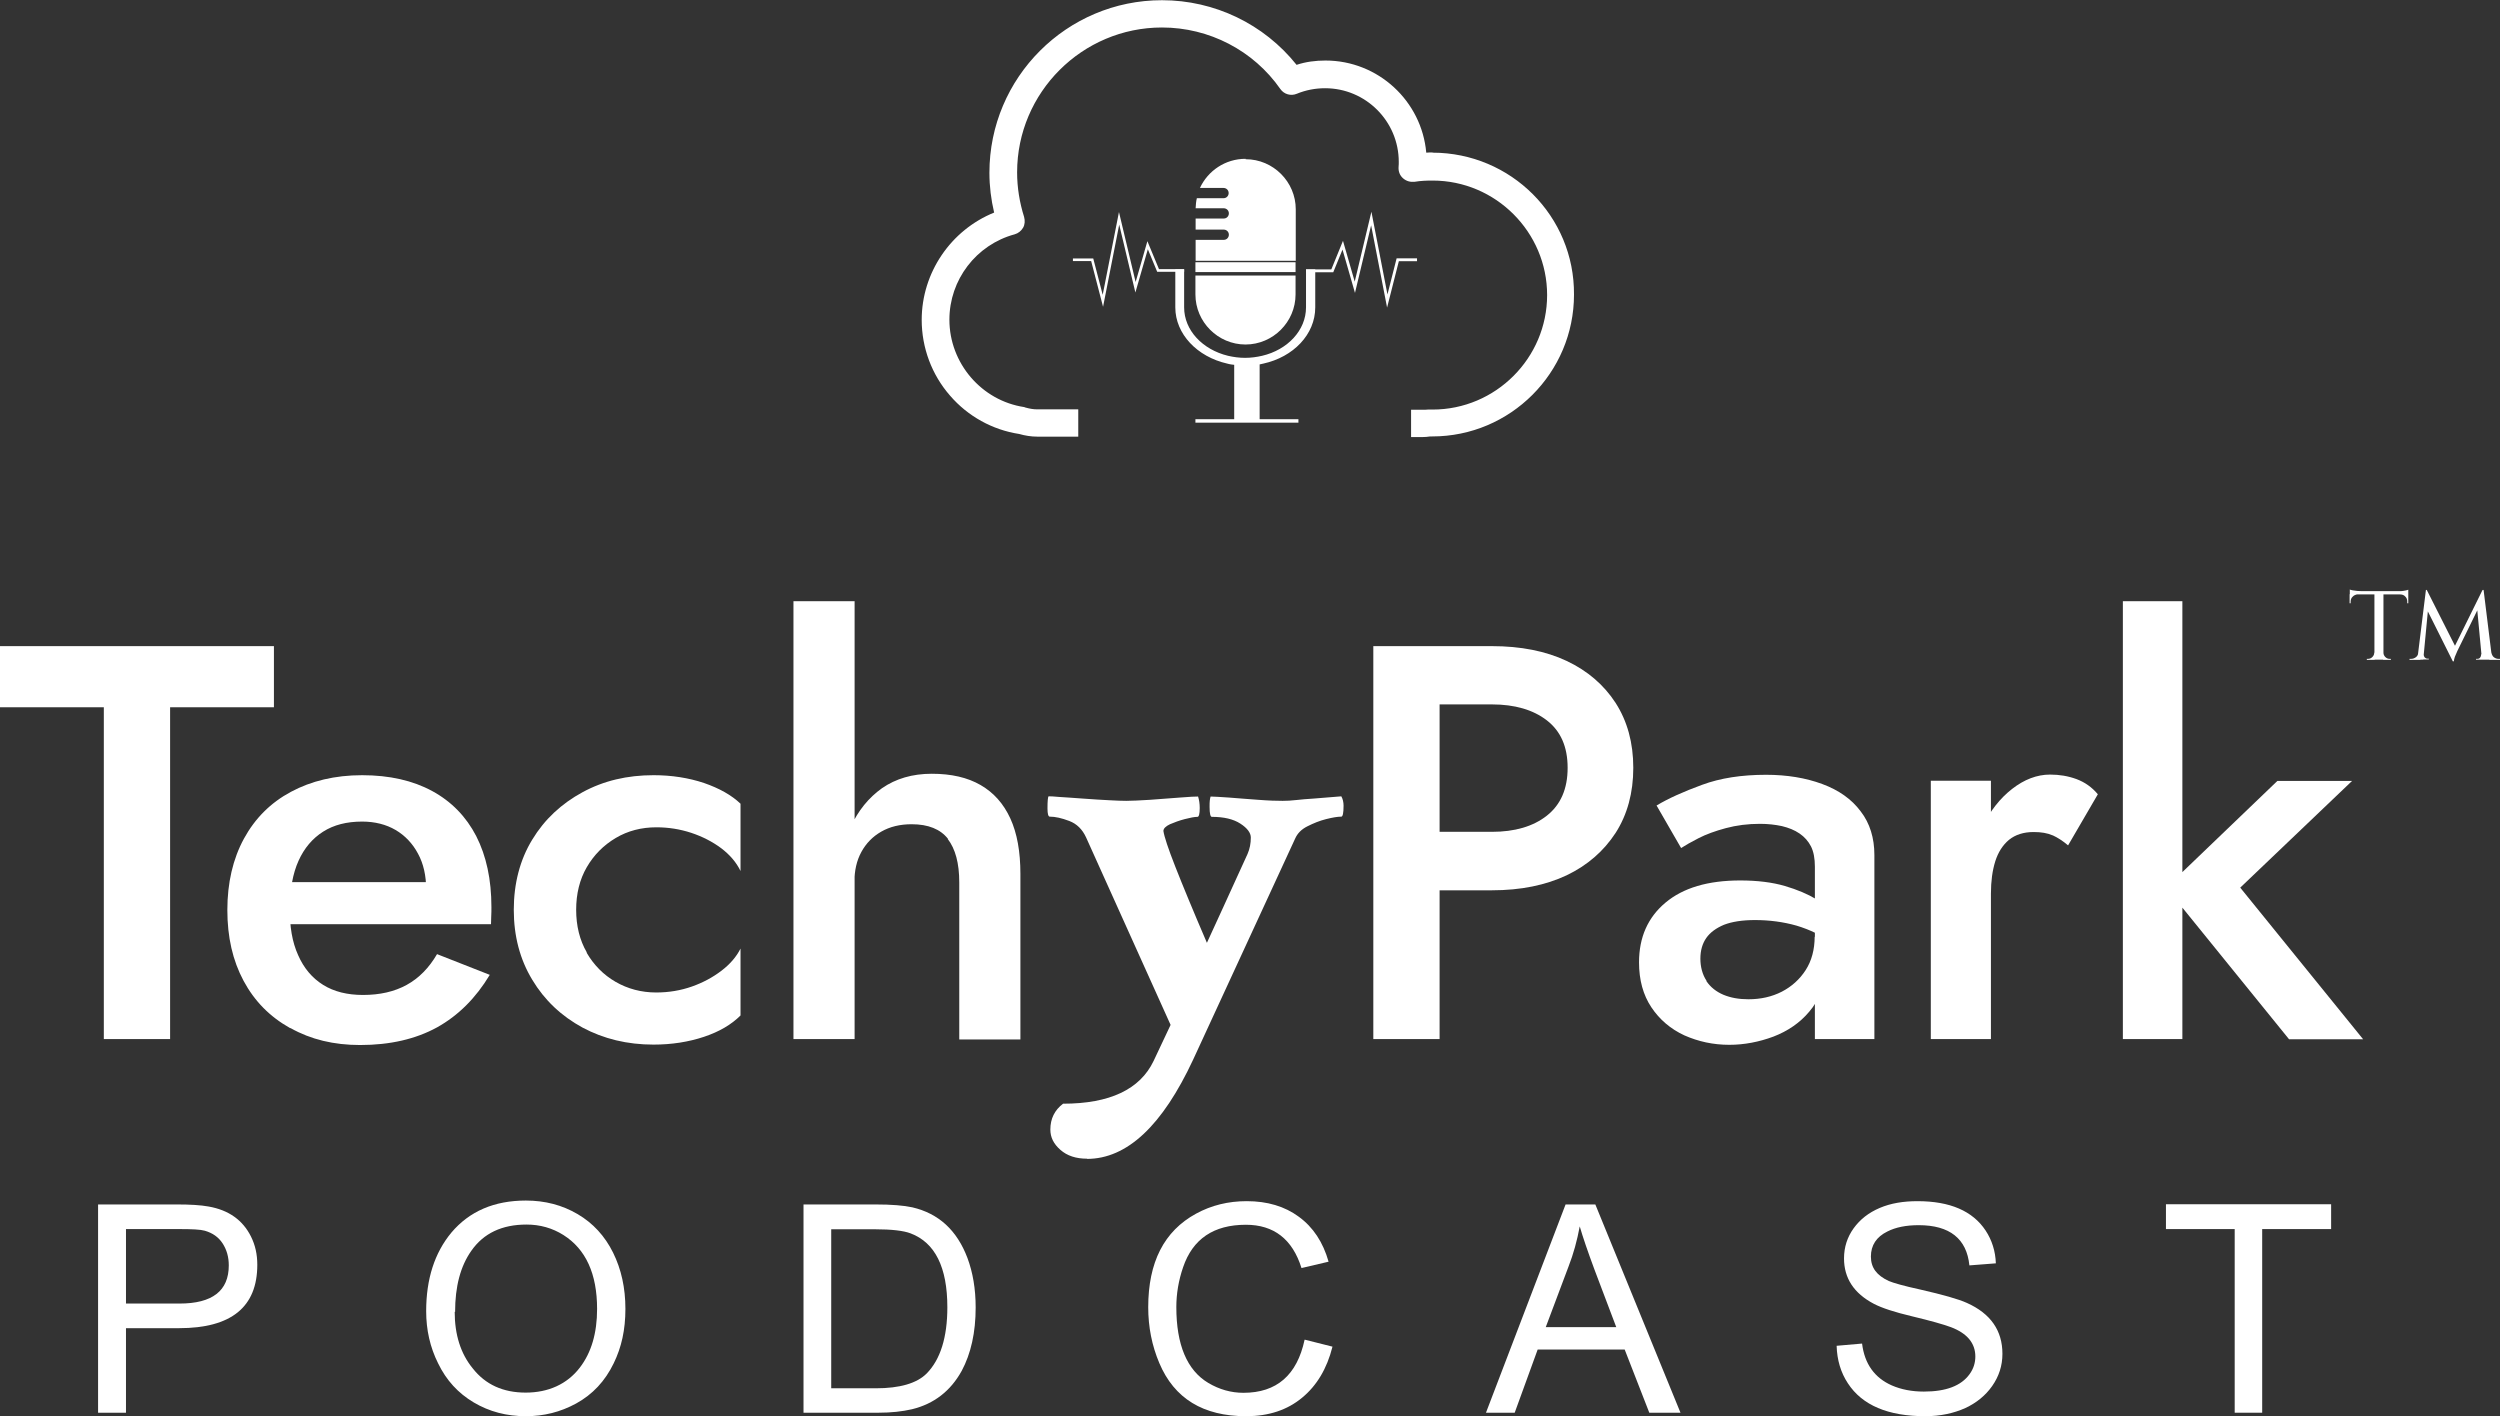
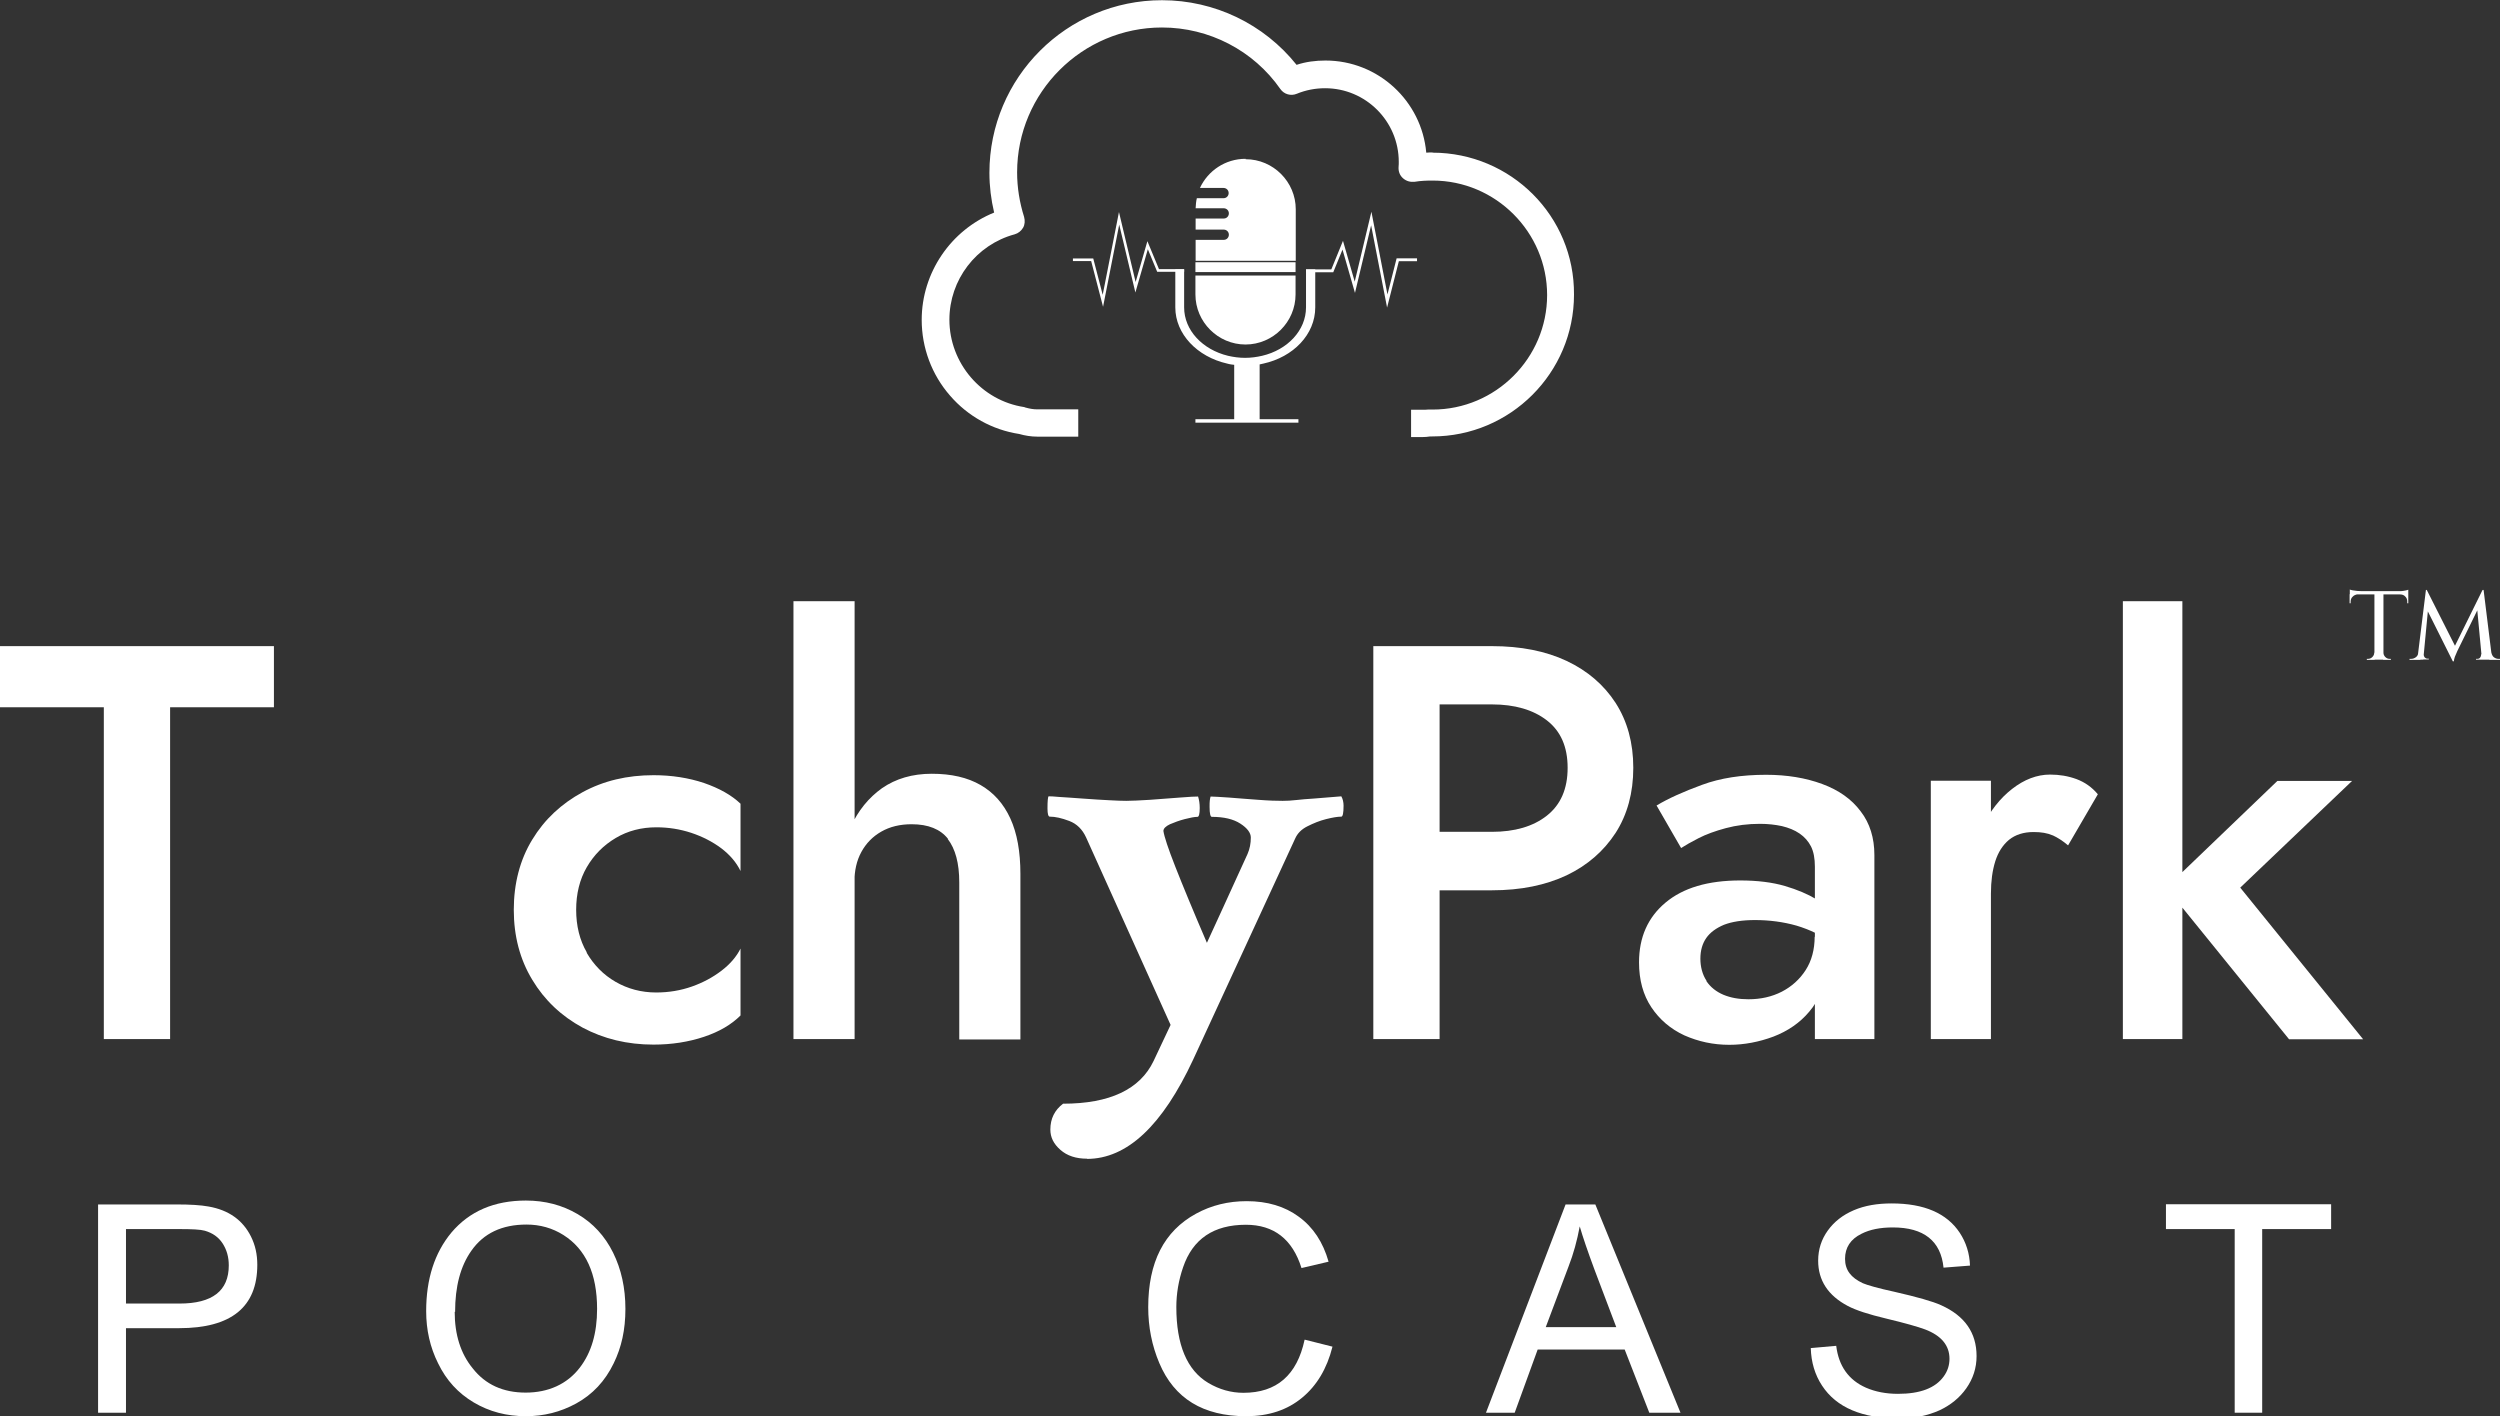
<svg xmlns="http://www.w3.org/2000/svg" id="Layer_2" data-name="Layer 2" viewBox="0 0 121.84 69.02">
  <rect x="0" y="0" width="121.84" height="69.02" fill="#333333" stroke="none" />
  <defs>
    <style>
      .cls-1 {
        stroke-width: .13px;
      }

      .cls-1, .cls-2 {
        fill: none;
        stroke: #fff;
        stroke-miterlimit: 10;
      }

      .cls-3 {
        fill: #fff;
        stroke-width: 0px;
      }

      .cls-2 {
        stroke-width: .14px;
      }
    </style>
  </defs>
  <g id="Object">
    <g>
      <g>
        <path class="cls-3" d="M0,31.49h13.35v2.98h-5.06v16.17h-3.23v-16.17H0v-2.98Z" />
-         <path class="cls-3" d="M14.13,50.1c-.98-.55-1.73-1.31-2.26-2.3s-.79-2.13-.79-3.45.27-2.49.81-3.48,1.3-1.75,2.29-2.28,2.14-.81,3.47-.81,2.47.26,3.41.77c.94.51,1.66,1.25,2.15,2.2.49.96.74,2.11.74,3.46,0,.15,0,.3-.01.47,0,.16-.01.28-.01.36h-11.05v-2.05h8.51l-.9,1.26c.05-.11.11-.25.18-.44.06-.18.1-.34.1-.46,0-.67-.13-1.26-.4-1.75-.26-.49-.63-.88-1.09-1.15-.46-.27-1.01-.41-1.63-.41-.75,0-1.38.16-1.9.49s-.92.8-1.2,1.42c-.28.62-.42,1.39-.42,2.3-.02.89.11,1.66.4,2.3.28.64.69,1.12,1.22,1.45.53.33,1.18.49,1.94.49.82,0,1.53-.16,2.13-.49.6-.33,1.09-.83,1.48-1.5l2.57,1.01c-.68,1.13-1.53,1.98-2.57,2.56-1.04.57-2.29.86-3.75.86-1.28,0-2.4-.27-3.38-.82Z" />
        <path class="cls-3" d="M28.59,46.43c.35.6.82,1.08,1.41,1.42s1.25.52,1.98.52c.62,0,1.2-.1,1.74-.29.54-.19,1.02-.45,1.44-.77.42-.32.73-.68.93-1.08v3.26c-.44.44-1.03.79-1.78,1.04s-1.57.38-2.46.38c-1.28,0-2.43-.28-3.46-.83-1.03-.56-1.85-1.33-2.45-2.33-.6-.99-.9-2.13-.9-3.41s.3-2.44.9-3.42c.6-.99,1.42-1.75,2.45-2.31,1.03-.56,2.18-.83,3.46-.83.89,0,1.71.13,2.46.38.75.26,1.34.59,1.78,1.01v3.28c-.2-.42-.52-.79-.94-1.11-.43-.32-.92-.57-1.46-.75-.55-.18-1.11-.27-1.7-.27-.73,0-1.39.17-1.98.52s-1.06.82-1.41,1.42c-.35.6-.52,1.3-.52,2.08s.17,1.48.52,2.08Z" />
        <path class="cls-3" d="M41.65,50.64h-2.98v-21.34h2.98v21.34ZM46.2,40.88c-.37-.47-.96-.71-1.77-.71-.57,0-1.06.12-1.48.36s-.74.57-.97.99c-.23.42-.34.91-.34,1.48h-.71c0-1,.18-1.9.53-2.7.36-.79.87-1.42,1.53-1.89.67-.46,1.47-.7,2.42-.7s1.74.18,2.38.55c.64.37,1.12.91,1.45,1.63.33.72.49,1.62.49,2.7v8.07h-2.98v-7.66c0-.93-.19-1.63-.56-2.11Z" />
        <path class="cls-3" d="M52.98,56.47c-.54,0-.97-.14-1.3-.43-.33-.29-.49-.61-.49-.99,0-.53.21-.95.62-1.26,2.28,0,3.75-.7,4.41-2.08l.83-1.76-4.12-9.14c-.18-.39-.45-.66-.82-.8s-.68-.21-.95-.21c-.07,0-.11-.13-.11-.4,0-.36.02-.55.05-.59.07,0,.25,0,.52.03.28.02.66.04,1.16.08s.92.06,1.27.08c.35.02.63.03.84.03.27,0,.65-.02,1.15-.05.5-.04.98-.07,1.46-.11.47-.04.77-.05.89-.05.05.16.08.35.08.56,0,.29-.04.43-.11.43-.14,0-.35.04-.62.11-.27.07-.51.16-.72.25-.21.1-.32.21-.32.33.04.27.23.85.58,1.74.35.89.86,2.13,1.54,3.71.61-1.32,1.07-2.34,1.4-3.06.33-.72.52-1.14.58-1.27.11-.25.16-.52.16-.8,0-.23-.17-.46-.51-.68-.34-.22-.8-.33-1.39-.33-.07,0-.11-.16-.11-.48,0-.12,0-.23.01-.31s.02-.15.04-.2c.14,0,.44.02.9.05.45.04.93.07,1.43.11.5.04.89.05,1.18.05.2,0,.42-.01.67-.04.25-.03.53-.05.83-.07l1.36-.11c.07.12.11.28.11.46,0,.36-.04.53-.11.53-.18,0-.42.04-.74.12s-.61.2-.91.35-.49.35-.6.6l-4.97,10.77c-1.5,3.22-3.22,4.84-5.18,4.84Z" />
        <path class="cls-3" d="M70.16,31.49v19.15h-3.23v-19.15h3.23ZM68.85,31.49h3.86c1.4,0,2.62.24,3.64.72s1.82,1.17,2.39,2.05c.57.89.86,1.94.86,3.16s-.29,2.28-.86,3.17c-.58.89-1.37,1.58-2.39,2.07-1.02.48-2.23.73-3.64.73h-3.86v-2.85h3.86c1.11,0,2.01-.26,2.68-.79.67-.53,1.01-1.3,1.01-2.33s-.34-1.79-1.01-2.31-1.57-.78-2.68-.78h-3.86v-2.85Z" />
        <path class="cls-3" d="M83.16,47.81c.2.3.48.52.83.67.36.15.76.22,1.22.22.6,0,1.14-.12,1.63-.37.48-.25.87-.6,1.16-1.05s.44-1,.44-1.64l.44,1.64c0,.8-.23,1.48-.7,2.02-.46.55-1.05.95-1.75,1.22-.7.26-1.42.4-2.15.4-.79,0-1.51-.16-2.19-.46-.67-.31-1.21-.77-1.61-1.37-.4-.6-.6-1.33-.6-2.19,0-1.22.43-2.19,1.29-2.91.86-.72,2.07-1.08,3.64-1.08.84,0,1.56.09,2.18.27.61.18,1.12.4,1.52.64.4.25.68.47.85.67v1.5c-.57-.4-1.17-.69-1.81-.88-.64-.18-1.31-.27-2.02-.27-.62,0-1.12.08-1.51.23-.38.16-.67.37-.86.64-.19.27-.29.61-.29,1.01s.1.78.3,1.08ZM80.73,39.26c.58-.35,1.32-.68,2.22-1.01.89-.33,1.93-.49,3.12-.49,1.02,0,1.93.15,2.74.45s1.43.74,1.87,1.33c.45.58.67,1.3.67,2.13v8.97h-2.9v-8.4c0-.4-.06-.73-.19-.99-.13-.25-.31-.46-.56-.63s-.53-.28-.86-.36c-.33-.07-.68-.11-1.07-.11-.58,0-1.14.07-1.66.21-.52.14-.96.3-1.33.49-.37.19-.65.35-.85.48l-1.2-2.08Z" />
        <path class="cls-3" d="M97.03,50.64h-2.93v-12.59h2.93v12.59ZM100.03,40.71c-.25-.11-.55-.16-.92-.16-.49,0-.89.13-1.2.38-.31.26-.53.61-.67,1.05-.14.45-.21.97-.21,1.57l-.98-.57c0-1,.19-1.89.56-2.67s.86-1.4,1.45-1.86c.59-.46,1.21-.7,1.85-.7.46,0,.88.07,1.29.22.4.15.75.39,1.04.74l-1.45,2.49c-.26-.22-.51-.38-.75-.49Z" />
        <path class="cls-3" d="M106.36,29.3v21.34h-2.9v-21.34h2.9ZM114.63,38.06l-5.45,5.2,5.99,7.39h-3.61l-5.99-7.39,5.42-5.2h3.64Z" />
      </g>
      <g>
        <path class="cls-3" d="M4.78,68.85v-10.15h3.83c.65,0,1.17.03,1.55.1.98.17,1.67.66,2.07,1.46.21.42.31.87.31,1.38,0,2.06-1.27,3.09-3.81,3.09h-2.59v4.12h-1.35ZM6.13,63.53h2.62c1.6,0,2.4-.62,2.4-1.86,0-.41-.1-.76-.3-1.07-.2-.31-.49-.51-.87-.62-.21-.06-.62-.08-1.25-.08h-2.59v3.63Z" />
        <path class="cls-3" d="M20.77,63.9c0-1.57.41-2.84,1.23-3.83.88-1.04,2.09-1.56,3.63-1.56.93,0,1.77.22,2.52.66s1.33,1.07,1.73,1.88c.4.81.6,1.72.6,2.74s-.19,1.87-.57,2.65c-.42.87-1.03,1.52-1.83,1.96-.77.42-1.58.62-2.45.62-.94,0-1.78-.22-2.54-.67-.76-.45-1.34-1.08-1.74-1.91-.39-.78-.58-1.63-.58-2.54ZM22.16,63.93c0,1.12.29,2.04.88,2.76.62.79,1.48,1.18,2.58,1.18s2.02-.41,2.64-1.22c.56-.73.84-1.68.84-2.86,0-1.71-.55-2.91-1.64-3.6-.54-.34-1.14-.51-1.8-.51-1.19,0-2.09.42-2.69,1.28-.53.75-.79,1.74-.79,2.98Z" />
-         <path class="cls-3" d="M39.16,68.85v-10.15h3.5c.79,0,1.39.05,1.8.14,1.29.3,2.18,1.12,2.69,2.47.26.7.4,1.5.4,2.41,0,1.22-.23,2.25-.68,3.09-.54.98-1.35,1.61-2.42,1.87-.47.11-1.02.17-1.63.17h-3.66ZM40.51,67.66h2.17c1.17,0,2-.24,2.48-.72.67-.68,1.01-1.76,1.01-3.23,0-1.95-.6-3.15-1.79-3.6-.34-.13-.92-.2-1.74-.2h-2.13v7.75Z" />
        <path class="cls-3" d="M63.59,65.29l1.35.34c-.27,1.08-.77,1.9-1.47,2.48-.73.61-1.64.91-2.74.91-2.09,0-3.5-.86-4.23-2.59-.36-.85-.54-1.76-.54-2.72,0-2.19.77-3.71,2.33-4.56.75-.41,1.57-.61,2.47-.61,1,0,1.85.25,2.54.76.7.51,1.18,1.24,1.45,2.19l-1.32.31c-.44-1.41-1.35-2.11-2.71-2.11-1.57,0-2.59.69-3.06,2.07-.22.64-.33,1.29-.33,1.94,0,1.84.52,3.08,1.56,3.7.54.32,1.11.48,1.71.48,1.62,0,2.61-.86,2.98-2.58Z" />
        <path class="cls-3" d="M72.42,68.85l3.88-10.15h1.45l4.15,10.15h-1.52l-1.2-3.08h-4.24l-1.12,3.08h-1.41ZM75.33,64.68h3.44l-1.06-2.8c-.33-.89-.57-1.59-.72-2.11-.13.7-.31,1.35-.54,1.94l-1.12,2.98Z" />
-         <path class="cls-3" d="M89.49,65.59l1.26-.11c.12.99.61,1.67,1.45,2.04.46.2.98.3,1.56.3,1.08,0,1.82-.28,2.23-.85.19-.26.28-.55.28-.86,0-.65-.4-1.13-1.19-1.43-.35-.13-.98-.31-1.9-.53-.84-.2-1.46-.4-1.86-.61-.97-.51-1.45-1.25-1.45-2.21,0-.55.16-1.04.47-1.47.31-.43.73-.76,1.27-.99s1.15-.33,1.84-.33c1.59,0,2.69.48,3.32,1.43.31.47.48,1.01.5,1.6l-1.29.1c-.13-1.3-.96-1.96-2.47-1.96-.61,0-1.12.1-1.53.31-.53.26-.8.67-.8,1.22s.29.92.87,1.19c.21.09.72.24,1.55.42,1.09.25,1.84.46,2.26.65,1.16.52,1.73,1.35,1.73,2.48,0,.58-.17,1.1-.5,1.57s-.77.82-1.3,1.07c-.58.26-1.23.4-1.96.4-1.81,0-3.07-.53-3.77-1.6-.35-.53-.53-1.14-.55-1.83Z" />
+         <path class="cls-3" d="M89.49,65.59c.12.99.61,1.67,1.45,2.04.46.2.98.3,1.56.3,1.08,0,1.82-.28,2.23-.85.19-.26.28-.55.28-.86,0-.65-.4-1.13-1.19-1.43-.35-.13-.98-.31-1.9-.53-.84-.2-1.46-.4-1.86-.61-.97-.51-1.45-1.25-1.45-2.21,0-.55.16-1.04.47-1.47.31-.43.73-.76,1.27-.99s1.15-.33,1.84-.33c1.59,0,2.69.48,3.32,1.43.31.47.48,1.01.5,1.6l-1.29.1c-.13-1.3-.96-1.96-2.47-1.96-.61,0-1.12.1-1.53.31-.53.26-.8.67-.8,1.22s.29.92.87,1.19c.21.09.72.24,1.55.42,1.09.25,1.84.46,2.26.65,1.16.52,1.73,1.35,1.73,2.48,0,.58-.17,1.1-.5,1.57s-.77.82-1.3,1.07c-.58.26-1.23.4-1.96.4-1.81,0-3.07-.53-3.77-1.6-.35-.53-.53-1.14-.55-1.83Z" />
        <path class="cls-3" d="M108.91,68.85v-8.95h-3.35v-1.21h8.05v1.21h-3.36v8.95h-1.35Z" />
      </g>
      <g>
        <path class="cls-3" d="M114.51,28.73s.08.03.15.04c.06.01.14.02.22.03.08,0,.15.01.22.01l-.58.05v-.14ZM117.37,28.81v.16h-2.85v-.16h2.85ZM114.91,28.96h0c-.1.02-.19.05-.25.12-.07.06-.1.15-.1.25v.07h-.05s0-.44,0-.44h.4ZM115.73,31.81v.35h-.38v-.05h.06c.08,0,.15-.03.21-.09s.09-.13.09-.21h.01ZM116.16,28.83v3.32h-.44v-3.32h.44ZM116.15,31.81h.01c0,.08.03.15.09.21s.13.09.21.09h.06v.05h-.38v-.35ZM117.37,28.73v.14l-.58-.05c.07,0,.14,0,.22-.01.08,0,.15-.02.22-.03s.11-.03.14-.04ZM117.37,28.96v.44h-.05v-.08c0-.1-.03-.19-.1-.25-.06-.07-.15-.1-.25-.1h0s.4-.01.4-.01Z" />
        <path class="cls-3" d="M117.96,31.81v.35h-.53v-.05h.08c.09,0,.16-.03.23-.08.07-.05.11-.13.12-.22h.11ZM118.23,28.75h.04l.12.35-.29,3.05h-.29l.42-3.4ZM118.12,31.88h0v.02c0,.05.02.1.05.14.04.04.08.06.13.06h.07v.04h-.29v-.27h.03ZM118.27,28.75l1.43,2.83-.16.65-1.37-2.74.1-.73ZM120.99,28.75l.04.39-1.27,2.59c-.05.11-.09.21-.12.28-.03.08-.04.15-.05.22h-.05l-.1-.34,1.55-3.14ZM120.93,31.88h.03v.27h-.29v-.04h.07c.05,0,.1-.02.13-.06.03-.04.05-.09.05-.14h0v-.02ZM121.04,28.75l.42,3.4h-.5l-.25-2.65.29-.75h.04ZM121.32,31.81h.1c.02.09.06.17.12.22.07.05.14.08.22.08h.08v.05h-.52v-.35Z" />
      </g>
    </g>
    <g>
      <path class="cls-3" d="M69.83,7.43c-.1,0-.22,0-.32.01-.22-2.51-2.34-4.49-4.91-4.49-.48,0-.96.06-1.41.21-1.59-1.99-4-3.15-6.56-3.15-4.64,0-8.41,3.77-8.41,8.41,0,.66.08,1.3.23,1.94-2.1.85-3.53,2.92-3.53,5.23,0,1.36.49,2.67,1.38,3.69.87,1.01,2.07,1.67,3.37,1.87.28.08.58.13.88.13h2v-1.33h-2c-.18,0-.36-.03-.54-.08-.03-.01-.06-.01-.09-.03-2.08-.31-3.65-2.14-3.65-4.26,0-1.94,1.3-3.65,3.18-4.16.18-.05.32-.17.41-.32s.1-.35.05-.53c-.22-.7-.34-1.43-.34-2.17,0-3.9,3.18-7.06,7.06-7.06,2.3,0,4.46,1.12,5.77,3,.18.26.52.35.8.23.44-.18.9-.27,1.38-.27,1.98,0,3.59,1.61,3.59,3.59,0,.08,0,.15-.01.26-.01.21.06.4.22.54s.35.19.56.17c.3-.05.58-.06.88-.06,3.07,0,5.58,2.51,5.58,5.58s-2.51,5.58-5.58,5.58h-.23c-.09.01-.17.01-.25.01h-.57v1.33h.57c.12,0,.23-.01.36-.03h.1c3.81,0,6.91-3.1,6.91-6.91.03-3.82-3.07-6.92-6.9-6.92Z" />
      <path class="cls-3" d="M58.26,13.43h4.88v.92c0,1.34-1.1,2.44-2.44,2.44h0c-1.34,0-2.44-1.1-2.44-2.44v-.92Z" />
      <rect class="cls-3" x="58.26" y="12.78" width="4.88" height=".48" />
      <polyline class="cls-1" points="57.71 13.18 56.44 13.18 55.93 11.95 55.34 14 54.54 10.64 53.75 14.66 53.23 12.66 52.29 12.66" />
      <polyline class="cls-2" points="63.65 13.2 64.93 13.2 65.44 11.95 66.03 14 66.83 10.65 67.61 14.67 68.12 12.66 69.06 12.66" />
      <path class="cls-3" d="M63.65,13.13v1.85c0,1.12-.9,2.07-2.14,2.36-.26.06-.54.1-.83.1s-.57-.04-.83-.1c-1.24-.3-2.14-1.24-2.14-2.36v-1.85h-.43v1.85c0,1.3,1.07,2.41,2.53,2.74,0,0,.12.04.34.06v2.65h-1.89v.17h5.02v-.17h-1.89v-2.67c.06-.01.13-.03.18-.04,1.46-.32,2.53-1.42,2.53-2.74v-1.85h-.46Z" />
      <path class="cls-3" d="M60.7,7.74h0c-.98,0-1.83.58-2.22,1.42h1.15c.13,0,.25.1.25.25,0,.13-.1.25-.25.25h-1.3c-.04.15-.05.32-.06.49h1.37c.13,0,.25.1.25.25,0,.13-.1.25-.25.25h-1.37v.54h1.37c.13,0,.25.1.25.25,0,.13-.1.25-.25.25h-1.37v1.02h4.88v-2.51c0-1.34-1.1-2.44-2.44-2.44Z" />
    </g>
  </g>
</svg>